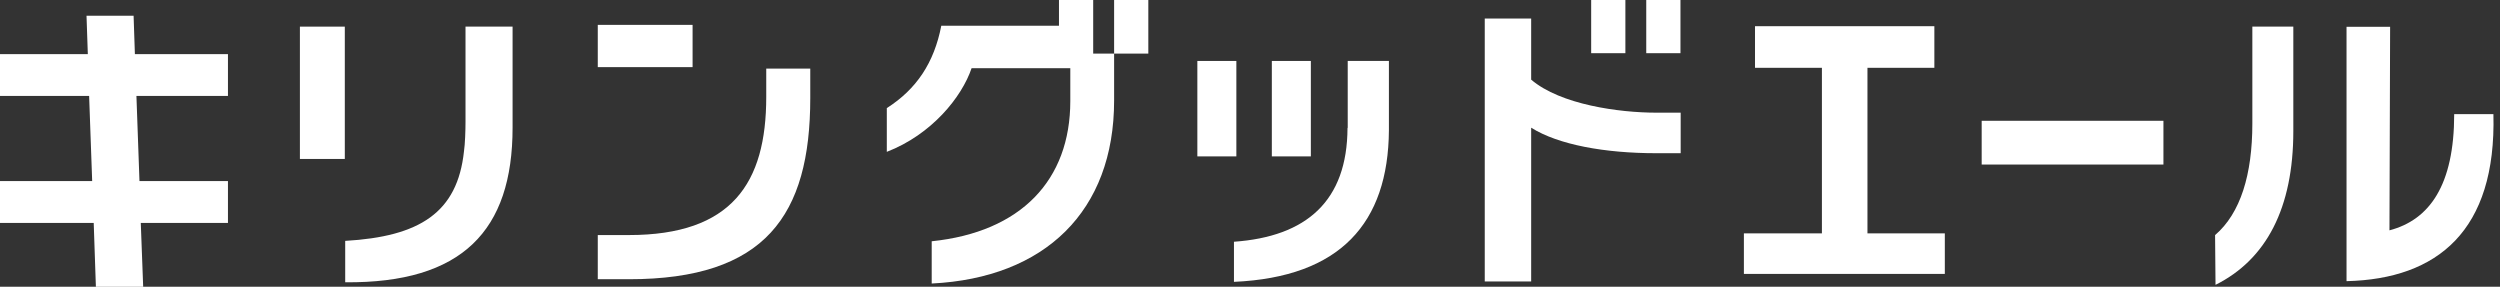
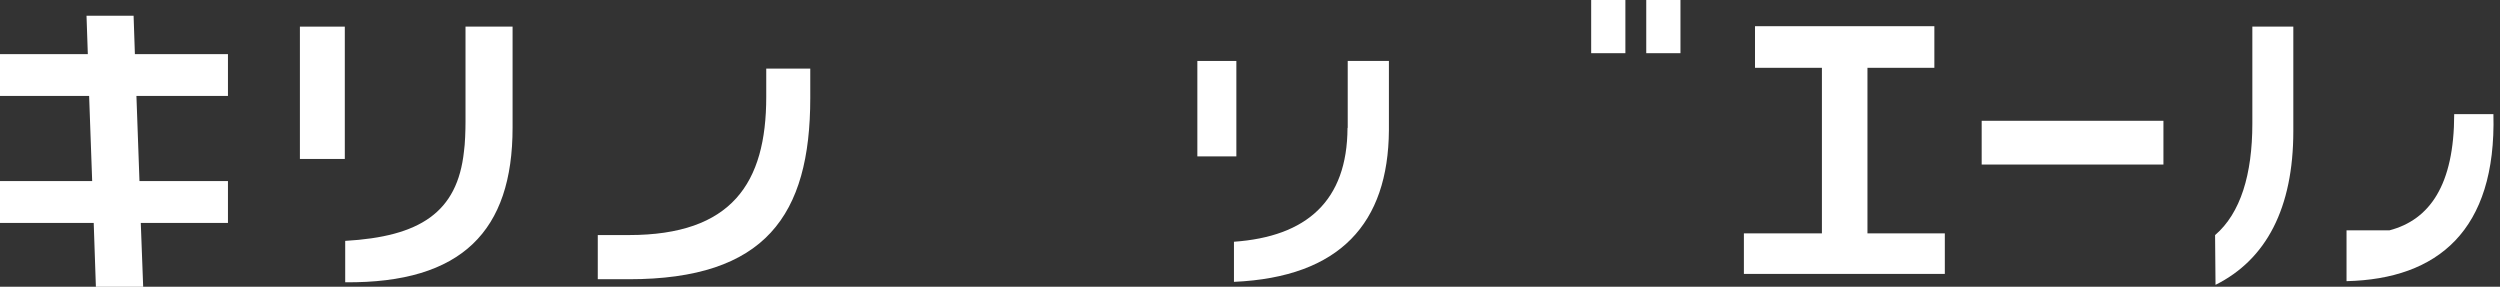
<svg xmlns="http://www.w3.org/2000/svg" width="279" height="32" viewBox="0 0 279 32" fill="none">
  <rect x="0" y="0" width="279" height="32" fill="#333333" stroke="none" />
  <g clip-path="url(#clip0_12517_185008)">
    <path d="M14.909 1.756H9.655L9.801 6.041H-0V10.708H9.947L10.287 20.21H-0V24.877H10.458L10.701 32.009H15.979L15.711 24.877H25.44V20.21H15.565L15.225 10.708H25.44V6.041H15.054L14.909 1.756Z" fill="white" />
    <path d="M208.408 7.567H215.875V2.924H195.859V7.567H203.325V26.044H194.618V30.568H217.042V26.044H208.408V7.567Z" fill="white" />
    <path d="M251.362 13.79C251.362 19.463 250.049 23.795 247.203 26.236L247.252 31.789C252.919 28.964 255.935 23.22 255.935 14.628V2.972H251.362V13.766V13.79Z" fill="white" />
-     <path d="M273.888 12.734C273.888 20.656 271.139 24.533 266.664 25.706L266.737 2.992H261.873V31.378C272.015 31.139 278.606 25.754 278.265 12.734H273.888Z" fill="white" />
+     <path d="M273.888 12.734C273.888 20.656 271.139 24.533 266.664 25.706H261.873V31.378C272.015 31.139 278.606 25.754 278.265 12.734H273.888Z" fill="white" />
    <path d="M51.951 2.972V13.599C51.951 14.556 51.902 16.064 51.781 16.878C51.051 23.747 46.819 26.404 38.525 26.882V31.502C51.562 31.621 57.204 25.757 57.204 14.245V2.972H51.926H51.951Z" fill="white" />
    <path d="M38.48 2.972H33.469V17.739H38.48V2.972Z" fill="white" />
-     <path d="M77.292 2.776H66.712V7.491H77.292V2.776Z" fill="white" />
    <path d="M85.513 10.818C85.513 20.44 81.67 26.232 70.19 26.232H66.712V31.162H70.19C85.391 31.162 90.426 24.054 90.426 10.938V7.659H85.513V10.818Z" fill="white" />
    <path d="M241.439 13.48H221.155V18.363H241.439V13.48Z" fill="white" />
-     <path d="M124.335 5.984H122V0H118.182V2.872H105.048C104.246 7.013 102.275 9.957 98.968 12.063V16.946C103.978 15.007 107.334 10.842 108.429 7.611H119.446V11.273C119.446 20.105 113.95 25.897 103.978 26.926V31.641C116.625 31.019 124.335 23.552 124.335 11.225V5.984H128.153V0H124.335V5.984Z" fill="white" />
-     <path d="M170.878 8.864V2.067H165.698V31.41H170.878V14.25C173.918 16.164 179.123 17.098 184.839 17.098H187.563V12.574H184.839C180.728 12.574 174.162 11.689 170.878 8.888V8.864Z" fill="white" />
    <path d="M187.54 0H183.722V5.936H187.54V0Z" fill="white" />
    <path d="M181.393 0H177.575V5.936H181.393V0Z" fill="white" />
    <path d="M150.382 14.27C150.358 22.432 145.809 26.405 137.71 26.979V31.455C149.579 30.928 154.93 24.897 155.003 14.534C155.003 14.318 155.003 10.8 155.003 6.803H150.406C150.406 10.919 150.406 13.887 150.406 14.27H150.382Z" fill="white" />
    <path d="M137.978 6.803H133.625V17.453H137.978V6.803Z" fill="white" />
-     <path d="M146.291 6.803H141.937V17.453H146.291V6.803Z" fill="white" />
  </g>
  <defs>
    <clipPath id="clip0_12517_185008">
      <rect width="278.261" height="32" fill="white" />
    </clipPath>
  </defs>
</svg>